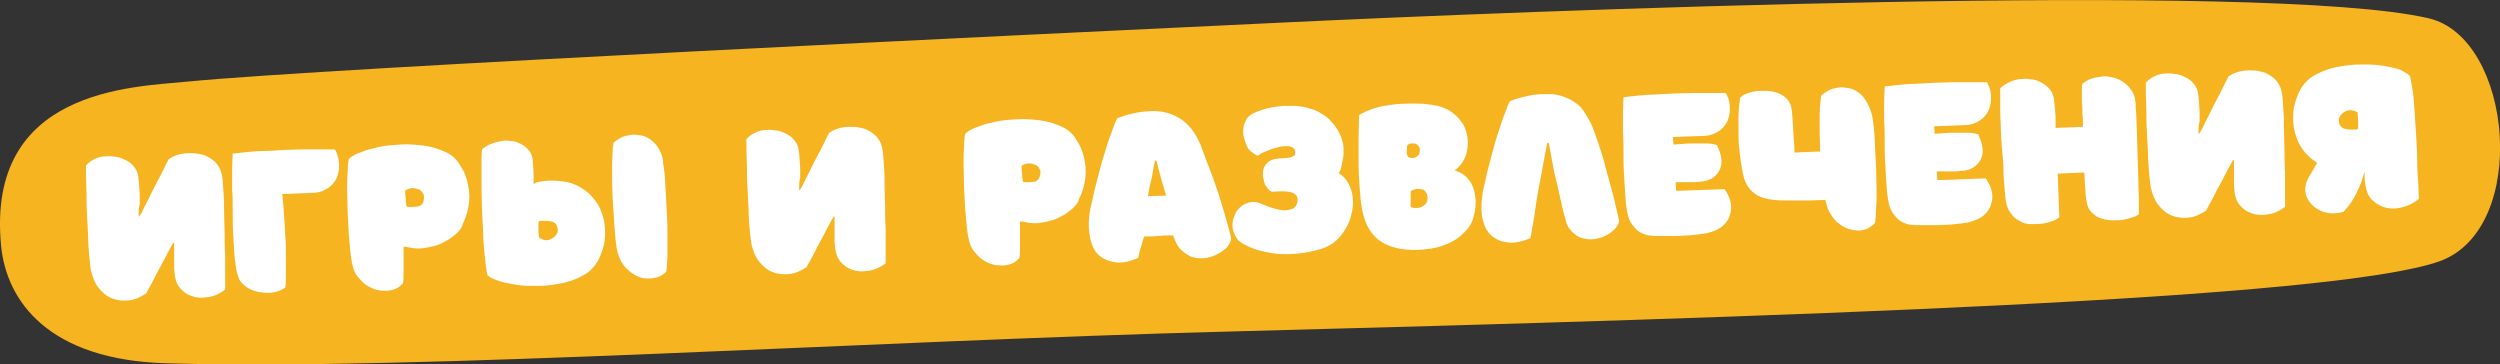
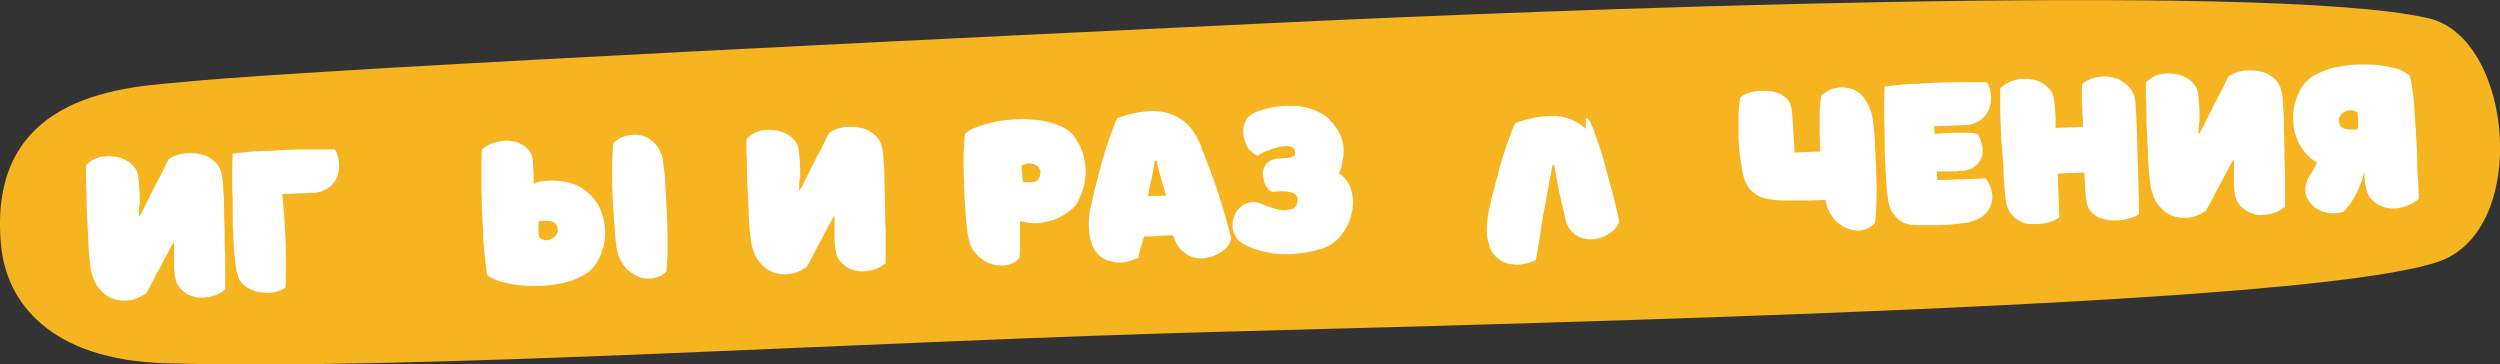
<svg xmlns="http://www.w3.org/2000/svg" id="Слой_1" x="0px" y="0px" viewBox="0 0 465.2 67.8" style="enable-background:new 0 0 465.2 67.8;" xml:space="preserve">
  <rect x="0" y="0" width="465.2" height="67.8" fill="#333333" stroke="none" />
  <style type="text/css"> .st0{fill:#F6B421;} .st1{enable-background:new ;} .st2{fill:#FFFFFF;} </style>
  <g id="Слой_2_1_">
    <g id="Слой_1-2">
      <g>
        <path class="st0" d="M34.7,15.2c26.6-2.6,159.8-8.9,203.9-11s183.3-7.8,213.3-0.8c15.7,3.6,18.9,39.1,2.1,45.2 C434.1,55.7,331.6,59,228.4,61.7C162.7,63.4,77.6,69,31,67.6C9.1,67,1.2,56.1,0.2,45.7C-2.6,16.6,24.6,16.2,34.7,15.2z" />
      </g>
      <g class="st1">
        <path class="st2" d="M25.8,40.3l0.1,0c0-0.1,0.1-0.2,0.2-0.3c0.1-0.1,0.1-0.2,0.2-0.3c0.4-0.9,0.9-1.8,1.4-2.8 c0.5-1,0.9-1.9,1.4-2.8c0.5-0.9,0.9-1.7,1.3-2.5c0.4-0.8,0.7-1.5,1-2c0.5-0.3,1-0.6,1.7-0.8c0.7-0.2,1.3-0.3,2.1-0.3 c0.7,0,1.4,0,2.1,0.2c0.7,0.1,1.3,0.4,1.9,0.8c0.6,0.4,1.1,0.8,1.5,1.5c0.4,0.6,0.6,1.4,0.7,2.3c0.1,0.7,0.1,1.6,0.2,2.7 c0.1,1.1,0.1,2.3,0.1,3.5c0,1.3,0.1,2.6,0.1,3.9c0,1.4,0,2.7,0.1,4c0,1.3,0,2.5,0,3.6c0,1.1,0,2.1,0,2.9 c-1.1,0.8-2.2,1.3-3.3,1.4c-1.1,0.2-2.1,0.1-2.9-0.2c-0.9-0.3-1.6-0.8-2.2-1.5c-0.6-0.7-0.9-1.6-1-2.6c0-0.4-0.1-0.8-0.1-1.1 s0-0.7,0-1.1c0-0.4,0-0.9,0-1.5c0-0.6,0-1.2,0-2.1c0,0-0.1,0-0.1,0c0,0-0.1,0-0.1,0c0,0.1-0.1,0.2-0.1,0.2c0,0.1-0.1,0.2-0.1,0.2 c-0.1,0.2-0.3,0.5-0.5,0.9c-0.2,0.4-0.5,0.9-0.8,1.5c-0.3,0.6-0.6,1.2-1,1.9c-0.4,0.7-0.7,1.3-1,1.9c-0.3,0.6-0.6,1.2-0.9,1.7 c-0.3,0.5-0.5,0.9-0.6,1.1c-1.1,0.7-2.1,1.2-3.3,1.3c-1.1,0.1-2.1,0-3.1-0.4c-1-0.4-1.8-1.1-2.5-2c-0.7-0.9-1.1-2-1.4-3.3 c-0.1-0.7-0.2-1.6-0.3-2.7c-0.1-1.1-0.2-2.3-0.2-3.6c-0.1-1.3-0.1-2.6-0.2-4c-0.1-1.4-0.1-2.6-0.1-3.8c0-1.2-0.1-2.3-0.1-3.2 c0-1,0-1.7,0-2.1c0.4-0.5,1-0.9,1.6-1.2c0.6-0.3,1.3-0.5,2-0.5c0.7-0.1,1.4,0,2.1,0.1c0.7,0.1,1.3,0.4,1.9,0.7 c0.6,0.3,1,0.7,1.4,1.2c0.4,0.5,0.6,1,0.7,1.6c0.1,0.7,0.2,1.4,0.2,1.9s0.1,1.1,0.1,1.6c0,0.5,0,1.1,0,1.8 C25.8,38.7,25.8,39.4,25.8,40.3z" />
        <path class="st2" d="M43.9,49.7c-0.1-0.6-0.2-1.5-0.3-2.5c-0.1-1.1-0.1-2.3-0.2-3.6c-0.1-1.3-0.1-2.7-0.1-4.1 c0-1.4,0-2.9-0.1-4.2c0-1.4,0-2.6,0-3.8c0-1.2,0.1-2.1,0.1-2.9c0.7-0.1,1.6-0.2,2.6-0.3c1-0.1,2.1-0.2,3.2-0.2s2.3-0.1,3.6-0.2 c1.2,0,2.4-0.1,3.6-0.1c1.2,0,2.3,0,3.3,0c1,0,2,0,2.7,0c0.2,0.2,0.3,0.6,0.5,1.1c0.2,0.5,0.2,1,0.3,1.6c0,0.6,0,1.2-0.2,1.8 c-0.1,0.6-0.4,1.2-0.8,1.7c-0.4,0.5-0.9,1-1.6,1.3c-0.7,0.4-1.5,0.6-2.6,0.6l-5.4,0.2c0.1,0.4,0.1,1,0.2,1.8 c0.1,0.8,0.1,1.8,0.2,2.8s0.1,2.2,0.2,3.4c0.1,1.2,0.1,2.4,0.1,3.5c0,1.2,0,2.3,0,3.3c0,1,0,1.9-0.1,2.6 c-0.4,0.3-0.8,0.5-1.4,0.7c-0.6,0.2-1.2,0.3-1.8,0.3c-0.6,0-1.3-0.1-2-0.2c-0.7-0.2-1.3-0.4-1.9-0.8c-0.6-0.4-1.1-0.9-1.5-1.5 C44.3,51.4,44,50.6,43.9,49.7z" />
-         <path class="st2" d="M84.4,43.9c-1,0.8-2,1.3-3,1.7c-1,0.3-2,0.5-2.8,0.6c-0.9,0.1-1.6,0-2.2-0.1s-0.9-0.2-1-0.2c0,0,0,0-0.1,0 c0,0,0,0-0.1,0c0,0,0,0-0.1,0c0,0,0,0,0,0.1c0,0.1,0,0.4,0,0.8c0,0.4,0,1,0,1.6s0,1.3,0,2.1c0,0.7,0,1.5-0.1,2.2 c-0.4,0.4-0.8,0.8-1.3,1s-1.1,0.4-1.8,0.4c-0.6,0-1.3,0-1.9-0.2c-0.7-0.2-1.3-0.5-1.9-0.9c-0.6-0.4-1.1-1-1.6-1.6s-0.8-1.5-1-2.5 c-0.1-0.4-0.2-1.1-0.3-2c-0.1-1-0.2-2.1-0.3-3.3c-0.1-1.3-0.1-2.6-0.2-4c0-1.4-0.1-2.8-0.1-4.1c0-1.3,0-2.5,0.1-3.5 c0-1.1,0.1-1.9,0.2-2.4c0.4-0.4,1-0.8,1.8-1.1s1.8-0.7,2.8-0.9c1.1-0.3,2.2-0.5,3.5-0.6c1.3-0.1,2.5-0.2,3.8-0.1 c1.3,0.1,2.5,0.2,3.6,0.5c1.2,0.3,2.2,0.7,3.1,1.2c0.7,0.4,1.4,1,1.9,1.8s1,1.6,1.3,2.5s0.5,1.9,0.6,2.9c0.1,1,0,2-0.2,3 c-0.2,1-0.5,1.9-1,2.9C86,42.4,85.3,43.2,84.4,43.9z M78.9,36.6c0-0.3-0.1-0.5-0.3-0.8c-0.2-0.3-0.5-0.5-0.8-0.6 c-0.3-0.1-0.7-0.2-1.1-0.2c-0.4,0-0.8,0.2-1.3,0.4c0,0.6,0,1,0.1,1.5c0,0.4,0,0.8,0.1,1.3c0,0.1,0,0.1,0.1,0.2 c0.1,0.1,0.1,0.1,0.2,0.1c0.3,0,0.7,0,1,0c0.3,0,0.7-0.1,1-0.1C78.6,38.2,78.9,37.6,78.9,36.6z" />
        <path class="st2" d="M100.5,33.8c0.6-0.1,1.3-0.2,2.2-0.2s1.8,0.1,2.9,0.3c1,0.2,2.1,0.7,3.1,1.4c0.9,0.6,1.6,1.4,2.2,2.2 s1,1.8,1.3,2.8c0.3,1,0.4,2,0.4,3c0,1-0.1,2-0.4,2.9c-0.3,0.9-0.6,1.8-1.1,2.6c-0.5,0.8-1.1,1.4-1.7,1.9c-0.9,0.6-1.9,1.1-3,1.5 c-1.1,0.4-2.3,0.6-3.6,0.8c-1.3,0.2-2.5,0.2-3.8,0.2c-1.3,0-2.4-0.1-3.5-0.3c-1.1-0.2-2.1-0.4-2.9-0.7c-0.8-0.3-1.5-0.6-1.9-1 c-0.1-0.4-0.2-1-0.3-1.8c-0.1-0.8-0.2-1.8-0.3-2.8c-0.1-1.1-0.2-2.2-0.2-3.5c-0.1-1.3-0.1-2.5-0.2-3.8c0-1.3-0.1-2.6-0.1-3.8 s0-2.4,0-3.4s0-1.9,0-2.7c0-0.7,0.1-1.3,0.1-1.6c0.6-0.5,1.2-0.9,1.9-1.1c0.7-0.3,1.4-0.4,2-0.5s1.3,0,2,0.1 c0.6,0.1,1.2,0.4,1.7,0.7s0.9,0.7,1.2,1.1c0.3,0.4,0.5,0.9,0.6,1.4c0.1,1.4,0.2,2.4,0.2,3.2c0,0.7,0,1.2,0,1.4c0,0,0,0.1,0,0.1 l0.1,0l0.1,0C99.6,34,99.9,33.9,100.5,33.8z M101.6,44.7c0.4,0,0.8-0.1,1.1-0.3c0.3-0.2,0.6-0.4,0.8-0.7c0.2-0.3,0.3-0.5,0.3-0.8 c0-1-0.5-1.6-1.3-1.7c-0.3-0.1-0.6-0.1-1-0.1c-0.3,0-0.7,0-1,0c-0.1,0-0.1,0-0.2,0.1c-0.1,0.1-0.1,0.2-0.1,0.2c0,0.5,0,0.9,0,1.3 c0,0.4,0,0.9,0.1,1.5C100.8,44.5,101.2,44.7,101.6,44.7z M122.6,27.7c-0.4-0.7-0.9-1.2-1.5-1.7c-0.6-0.4-1.2-0.7-1.8-0.8 c-0.7-0.1-1.3-0.2-1.9-0.1c-0.6,0.1-1.2,0.2-1.8,0.5c-0.6,0.3-1,0.6-1.4,0.9c-0.1,0.4-0.2,1-0.2,1.7c0,0.7-0.1,1.5-0.1,2.5 c0,0.9,0,1.9,0,3c0,1.1,0.1,2.1,0.1,3.2c0.1,1.1,0.1,2.1,0.2,3.1c0.1,1,0.1,2,0.2,2.8c0.1,0.9,0.1,1.6,0.2,2.2 c0.1,0.6,0.1,1.1,0.2,1.4c0.3,1.5,0.9,2.6,1.7,3.5c0.8,0.8,1.7,1.4,2.6,1.7c0.9,0.3,1.9,0.3,2.8,0.1c0.9-0.2,1.6-0.6,2.1-1.2 c0.1-0.7,0.1-1.7,0.2-2.8c0-1.1,0-2.4,0-3.7c0-1.3,0-2.7-0.1-4s-0.1-2.7-0.2-3.9c-0.1-1.2-0.1-2.4-0.2-3.4 c-0.1-1-0.2-1.7-0.3-2.3C123.4,29.3,123,28.4,122.6,27.7z" />
        <path class="st2" d="M148.7,35.4l0.1,0c0-0.1,0.1-0.2,0.2-0.3c0.1-0.1,0.1-0.2,0.2-0.3c0.4-0.9,0.9-1.8,1.4-2.8 c0.5-1,0.9-1.9,1.4-2.8c0.5-0.9,0.9-1.7,1.3-2.5c0.4-0.8,0.7-1.5,1-2c0.5-0.3,1-0.6,1.7-0.8c0.7-0.2,1.3-0.3,2.1-0.3 c0.7,0,1.4,0,2.1,0.2c0.7,0.1,1.3,0.4,1.9,0.8c0.6,0.4,1.1,0.8,1.5,1.5c0.4,0.6,0.6,1.4,0.7,2.3c0.1,0.7,0.1,1.6,0.2,2.7 c0.1,1.1,0.1,2.3,0.1,3.5c0,1.3,0.1,2.6,0.1,3.9s0,2.7,0.1,4c0,1.3,0,2.5,0,3.6c0,1.1,0,2.1,0,2.9c-1.1,0.8-2.2,1.3-3.3,1.4 c-1.1,0.2-2.1,0.1-2.9-0.2c-0.9-0.3-1.6-0.8-2.2-1.5c-0.6-0.7-0.9-1.6-1-2.6c0-0.4-0.1-0.8-0.1-1.1s0-0.7,0-1.1 c0-0.4,0-0.9,0-1.5s0-1.2,0-2.1c0,0-0.1,0-0.1,0c0,0-0.1,0-0.1,0c0,0.1-0.1,0.2-0.1,0.2c0,0.1-0.1,0.2-0.1,0.2 c-0.1,0.2-0.3,0.5-0.5,0.9c-0.2,0.4-0.5,0.9-0.8,1.5c-0.3,0.6-0.6,1.2-1,1.9c-0.4,0.7-0.7,1.3-1,1.9c-0.3,0.6-0.6,1.2-0.9,1.7 c-0.3,0.5-0.5,0.9-0.6,1.1c-1.1,0.7-2.1,1.2-3.3,1.3c-1.1,0.1-2.1,0-3.1-0.4c-1-0.4-1.8-1.1-2.5-2c-0.7-0.9-1.1-2-1.4-3.3 c-0.1-0.7-0.2-1.6-0.3-2.7c-0.1-1.1-0.2-2.3-0.2-3.6c-0.1-1.3-0.1-2.6-0.2-4c-0.1-1.4-0.1-2.6-0.1-3.8c0-1.2-0.1-2.3-0.1-3.2 c0-1,0-1.7,0-2.1c0.4-0.5,1-0.9,1.6-1.2c0.6-0.3,1.3-0.5,2-0.5c0.7-0.1,1.4,0,2.1,0.1c0.7,0.1,1.3,0.4,1.9,0.7 c0.6,0.3,1,0.7,1.4,1.2c0.4,0.5,0.6,1,0.7,1.6c0.1,0.7,0.2,1.4,0.2,1.9c0,0.5,0.1,1.1,0.1,1.6c0,0.5,0,1.1,0,1.8 C148.7,33.7,148.7,34.5,148.7,35.4z" />
      </g>
      <g class="st1">
        <path class="st2" d="M199.1,39.2c-1,0.8-2,1.3-3,1.7c-1,0.3-2,0.5-2.8,0.6c-0.9,0.1-1.6,0-2.2-0.1s-0.9-0.2-1-0.2c0,0,0,0-0.1,0 c0,0,0,0-0.1,0c0,0,0,0-0.1,0c0,0,0,0,0,0.1c0,0.1,0,0.4,0,0.8c0,0.4,0,1,0,1.6s0,1.3,0,2.1c0,0.7,0,1.5-0.1,2.2 c-0.4,0.4-0.8,0.8-1.3,1s-1.1,0.4-1.8,0.4c-0.6,0-1.3,0-1.9-0.2c-0.7-0.2-1.3-0.5-1.9-0.9c-0.6-0.4-1.1-1-1.6-1.6s-0.8-1.5-1-2.5 c-0.1-0.4-0.2-1.1-0.3-2c-0.1-1-0.2-2.1-0.3-3.3c-0.1-1.3-0.1-2.6-0.2-4c0-1.4-0.1-2.8-0.1-4.1c0-1.3,0-2.5,0.1-3.5 c0-1.1,0.1-1.9,0.2-2.4c0.4-0.4,1-0.8,1.8-1.1s1.8-0.7,2.8-0.9c1.1-0.3,2.2-0.5,3.5-0.6c1.3-0.1,2.5-0.2,3.8-0.1 c1.3,0.1,2.5,0.2,3.6,0.5c1.2,0.3,2.2,0.7,3.1,1.2c0.7,0.4,1.4,1,1.9,1.8s1,1.6,1.3,2.5c0.3,0.9,0.5,1.9,0.6,2.9c0.1,1,0,2-0.2,3 c-0.2,1-0.5,1.9-1,2.9C200.6,37.8,199.9,38.6,199.1,39.2z M193.6,32c0-0.3-0.1-0.5-0.3-0.8c-0.2-0.3-0.5-0.5-0.8-0.6 c-0.3-0.1-0.7-0.2-1.1-0.2c-0.4,0-0.8,0.2-1.3,0.4c0,0.6,0,1,0.1,1.5c0,0.4,0,0.8,0.1,1.3c0,0.1,0,0.1,0.1,0.2 c0.1,0.1,0.1,0.1,0.2,0.1c0.3,0,0.7,0,1,0c0.3,0,0.7-0.1,1-0.1C193.2,33.6,193.6,33,193.6,32z" />
      </g>
      <g class="st1">
        <path class="st2" d="M202.7,40.1c0.1-0.9,0.3-1.9,0.6-3c0.2-1.1,0.5-2.2,0.8-3.4c0.3-1.1,0.6-2.3,0.9-3.4c0.3-1.1,0.7-2.2,1-3.3 c0.3-1,0.7-2,1-2.8c0.3-0.9,0.6-1.6,0.9-2.2c0.6-0.2,1.3-0.5,2.1-0.7c0.8-0.2,1.7-0.4,2.6-0.5c0.9-0.1,1.9-0.2,2.9-0.1 s1.9,0.3,2.8,0.7c0.9,0.4,1.8,0.9,2.6,1.7s1.5,1.7,2.1,3c0.3,0.6,0.6,1.3,0.9,2.2c0.3,0.9,0.7,1.8,1.1,2.9c0.4,1,0.8,2.1,1.2,3.3 c0.4,1.1,0.8,2.3,1.1,3.4c0.4,1.2,0.7,2.3,1,3.4c0.3,1.1,0.6,2.1,0.8,3.1c-0.1,0.5-0.3,1-0.7,1.5c-0.4,0.5-1,0.9-1.7,1.3 c-0.7,0.4-1.4,0.6-2.2,0.8c-0.8,0.1-1.6,0.1-2.4-0.1c-0.8-0.2-1.5-0.7-2.2-1.3c-0.7-0.6-1.2-1.6-1.6-2.8c-0.9,0-1.8,0-2.7,0.1 c-0.9,0.1-1.8,0.1-2.7,0.1c-0.4,1.2-0.8,2.5-1.1,4c-1.7,0.7-3.1,1-4.3,0.8s-2.2-0.6-3-1.3c-0.8-0.7-1.3-1.7-1.6-3 S202.5,41.7,202.7,40.1z M213.6,36.5l3.4-0.1c-0.7-2.2-1.3-4.4-1.8-6.5c-0.1,0-0.2,0-0.3,0c-0.2,1.1-0.4,2.2-0.6,3.3 C214,34.2,213.8,35.4,213.6,36.5z" />
      </g>
      <g class="st1">
        <path class="st2" d="M249.1,32.2c0.8,0.5,1.4,1.2,1.8,1.9c0.4,0.8,0.7,1.6,0.8,2.5c0.1,0.9,0.1,1.8-0.1,2.7 c-0.2,0.9-0.4,1.8-0.9,2.7s-0.9,1.6-1.6,2.3c-0.6,0.7-1.4,1.2-2.2,1.6c-0.6,0.3-1.3,0.5-2.1,0.7c-0.8,0.2-1.7,0.4-2.6,0.5 c-0.9,0.1-1.9,0.2-3,0.2s-2.1-0.1-3.1-0.3c-1-0.2-2-0.4-3-0.8c-1-0.4-1.9-0.8-2.7-1.5c-0.4-0.5-0.7-1.1-0.9-1.7 c-0.2-0.6-0.2-1.2-0.1-1.8c0.1-0.6,0.3-1.1,0.6-1.7c0.3-0.5,0.7-0.9,1.2-1.3c0.5-0.3,1-0.5,1.7-0.6c0.6-0.1,1.3,0.1,2,0.4 c0.9,0.4,1.8,0.7,2.6,0.9c0.8,0.2,1.4,0.3,2,0.2s1-0.2,1.3-0.4c0.3-0.2,0.5-0.6,0.6-1c0.2-0.9-0.1-1.5-0.8-1.8 c-0.7-0.3-2-0.4-3.9-0.2c-0.4-0.2-0.7-0.4-0.9-0.8c-0.3-0.3-0.5-0.7-0.6-1.2c-0.1-0.4-0.2-0.9-0.2-1.4s0.1-0.9,0.3-1.3 c0.2-0.4,0.5-0.7,0.9-1c0.4-0.3,0.9-0.4,1.6-0.5c0.6,0,1.2-0.1,1.6-0.1c0.4,0,0.7-0.1,1-0.2c0.2-0.1,0.4-0.2,0.5-0.3 c0.1-0.1,0.1-0.3,0.1-0.6c0-0.4-0.2-0.7-0.4-0.8c-0.3-0.2-0.6-0.3-1-0.3c-0.4,0-0.9,0-1.4,0.1c-0.5,0.1-1,0.3-1.5,0.4 c-0.5,0.2-1,0.4-1.5,0.6c-0.5,0.2-0.9,0.5-1.2,0.7c-0.4-0.2-0.8-0.5-1.2-0.8s-0.7-0.8-0.9-1.3c-0.2-0.5-0.4-1.1-0.5-1.6 c-0.1-0.6-0.1-1.1,0-1.7c0.1-0.5,0.3-1,0.6-1.5c0.3-0.5,0.8-0.8,1.4-1.1c0.9-0.4,1.8-0.7,2.7-0.9c0.9-0.2,1.8-0.3,2.7-0.4 c0.9,0,1.7,0,2.4,0c0.7,0.1,1.4,0.2,1.9,0.3c1,0.3,2,0.6,2.7,1.1c0.8,0.4,1.4,0.9,1.9,1.5c0.5,0.5,0.9,1.1,1.3,1.7 c0.3,0.6,0.6,1.2,0.7,1.7c0.2,0.6,0.3,1.1,0.3,1.6c0,0.5,0,0.9,0,1.3c-0.1,0.6-0.2,1.1-0.3,1.6C249.6,31.3,249.4,31.8,249.1,32.2 z" />
-         <path class="st2" d="M270.7,31.7c1.2,0.4,2.1,1,2.8,2c0.7,1,1,2.2,1.1,3.7c0,1.3-0.2,2.5-0.6,3.6s-1.2,2-2.1,2.8 c-0.9,0.8-2,1.4-3.4,1.9c-1.3,0.5-2.9,0.7-4.6,0.8c-3.1,0.1-5.5-0.5-7.3-1.8c-1.7-1.3-2.8-3.4-3.2-6.1c-0.2-1-0.3-2.3-0.4-3.7 c-0.1-1.4-0.2-2.9-0.2-4.5c0-1.6,0-3.1,0-4.7s0.1-3,0.1-4.3c0.7-0.4,1.5-0.8,2.4-1.1c0.9-0.3,1.9-0.6,3-0.7 c1.1-0.2,2.1-0.3,3.2-0.3c1.1-0.1,2.2,0,3.2,0c1,0.1,1.9,0.2,2.8,0.4c0.8,0.2,1.5,0.5,2.1,0.8c1.1,0.7,1.9,1.5,2.5,2.4 c0.6,0.9,0.9,1.9,1,2.9c0.1,1,0,2-0.3,3c-0.3,1-0.9,1.8-1.6,2.5c-0.1,0.1-0.1,0.1-0.2,0.2C270.9,31.5,270.8,31.5,270.7,31.7z M262,29.2c0.2,0.1,0.5,0.2,0.7,0.2c0.3,0,0.5,0,0.7-0.1c0.2-0.1,0.4-0.3,0.6-0.5s0.2-0.6,0.2-1c0-0.4-0.2-0.6-0.4-0.8 c-0.2-0.2-0.4-0.3-0.7-0.3s-0.5,0-0.7,0c-0.2,0.1-0.4,0.2-0.5,0.3c-0.1,0.2-0.1,0.6-0.1,1C261.7,28.4,261.8,28.8,262,29.2z M262.5,38.5c0.3,0.2,0.7,0.2,1.1,0.2c0.4,0,0.8-0.1,1.1-0.3c0.4-0.2,0.6-0.4,0.8-0.8c0.1-0.3,0.2-0.7,0.1-1.1 c0-0.4-0.2-0.6-0.4-0.9s-0.5-0.4-0.8-0.4c-0.3,0-0.6-0.1-1,0s-0.7,0.2-0.9,0.4c0,0.5,0,0.9,0,1.4S262.5,38,262.5,38.5z" />
-         <path class="st2" d="M296.1,23.1c0.4,0.9,0.8,2.1,1.3,3.5c0.5,1.5,1,3,1.4,4.7c0.5,1.7,0.9,3.4,1.4,5.1c0.4,1.7,0.8,3.3,1.1,4.7 c-0.1,0.6-0.4,1.1-0.9,1.6c-0.5,0.5-1.1,0.9-1.7,1.2c-0.7,0.3-1.4,0.5-2.1,0.6c-0.8,0.1-1.5,0-2.2-0.2c-0.7-0.2-1.3-0.6-1.9-1.2 c-0.6-0.6-1-1.3-1.2-2.3c-0.4-1.4-0.7-2.7-1-4.1c-0.3-1.4-0.6-2.7-0.9-3.9c-0.3-1.2-0.5-2.4-0.7-3.5c-0.2-1.1-0.4-2-0.5-2.7 l-0.3,0c-0.2,1.1-0.4,2.2-0.6,3.2c-0.2,1.1-0.4,2.2-0.6,3.3c-0.2,1-0.4,2-0.6,3.2c-0.2,1.2-0.4,2.3-0.5,3.3 c-0.2,1.1-0.3,2-0.5,2.9c-0.1,0.9-0.3,1.5-0.3,1.8c-1.6,0.7-3.1,1-4.3,0.8c-1.2-0.1-2.2-0.6-3-1.3s-1.3-1.7-1.6-3 c-0.3-1.2-0.3-2.6-0.1-4.2c0.1-0.9,0.3-1.9,0.6-3c0.2-1.1,0.5-2.2,0.8-3.3c0.3-1.1,0.6-2.3,0.9-3.4c0.3-1.1,0.7-2.2,1-3.2 c0.3-1,0.7-2,1-2.8c0.3-0.9,0.6-1.6,0.9-2.1c0.6-0.2,1.3-0.5,2.2-0.7c0.8-0.2,1.7-0.4,2.6-0.5c0.9-0.1,1.9-0.1,2.9-0.1 c1,0.1,1.9,0.3,2.8,0.7c0.9,0.4,1.8,0.9,2.6,1.7C294.9,20.9,295.5,21.9,296.1,23.1z" />
-         <path class="st2" d="M302.6,38.2c-0.1-0.6-0.1-1.4-0.2-2.4c-0.1-1-0.1-2.1-0.2-3.4s-0.1-2.5-0.1-3.9c0-1.4,0-2.7-0.1-4 c0-1.3,0-2.5,0-3.6s0.1-2,0.1-2.8c0.7-0.1,1.6-0.2,2.6-0.3c1-0.1,2.1-0.2,3.2-0.2c1.1-0.1,2.3-0.1,3.6-0.2c1.2,0,2.4-0.1,3.6-0.1 c1.2,0,2.3,0,3.3,0c1,0,2,0,2.7,0c0.2,0.2,0.3,0.6,0.5,1c0.2,0.5,0.2,1,0.3,1.6c0,0.6,0,1.2-0.2,1.8c-0.1,0.6-0.4,1.2-0.8,1.7 c-0.4,0.5-0.9,1-1.6,1.3c-0.7,0.4-1.5,0.6-2.6,0.6l-5.4,0.2l0.1,1.4c0.4,0,0.9-0.1,1.6-0.1c0.7-0.1,1.4-0.1,2.2-0.1 c0.8,0,1.5,0,2.3,0c0.8,0,1.4,0.1,2,0.3c0.4,0.9,0.7,1.7,0.8,2.5c0.1,0.8,0,1.5-0.3,2.1c-0.3,0.6-0.7,1.1-1.3,1.5 c-0.6,0.4-1.4,0.7-2.4,0.7c-0.3,0-0.6,0.1-0.9,0.1c-0.3,0-0.6,0-0.9,0s-0.7,0-1.1,0c-0.4,0-1,0-1.6,0l0.1,1.6l0.6,0l8.4-0.3 c0.5,0.7,0.9,1.5,1.1,2.3c0.2,0.9,0.2,1.7-0.1,2.5c-0.2,0.8-0.7,1.5-1.4,2.1c-0.7,0.6-1.7,1-2.9,1.3c-0.4,0.1-0.8,0.1-1.4,0.2 s-1.2,0.1-1.9,0.2c-0.7,0-1.4,0.1-2.2,0.1c-0.8,0-1.5,0-2.2,0c-0.7,0-1.3,0-1.9,0c-0.6,0-1-0.1-1.3-0.1c-1.3-0.3-2.2-0.9-2.8-1.8 C303.2,41.3,302.8,40,302.6,38.2z" />
+         <path class="st2" d="M296.1,23.1c0.4,0.9,0.8,2.1,1.3,3.5c0.5,1.5,1,3,1.4,4.7c0.5,1.7,0.9,3.4,1.4,5.1c0.4,1.7,0.8,3.3,1.1,4.7 c-0.1,0.6-0.4,1.1-0.9,1.6c-0.5,0.5-1.1,0.9-1.7,1.2c-0.7,0.3-1.4,0.5-2.1,0.6c-0.8,0.1-1.5,0-2.2-0.2c-0.7-0.2-1.3-0.6-1.9-1.2 c-0.6-0.6-1-1.3-1.2-2.3c-0.3-1.4-0.6-2.7-0.9-3.9c-0.3-1.2-0.5-2.4-0.7-3.5c-0.2-1.1-0.4-2-0.5-2.7 l-0.3,0c-0.2,1.1-0.4,2.2-0.6,3.2c-0.2,1.1-0.4,2.2-0.6,3.3c-0.2,1-0.4,2-0.6,3.2c-0.2,1.2-0.4,2.3-0.5,3.3 c-0.2,1.1-0.3,2-0.5,2.9c-0.1,0.9-0.3,1.5-0.3,1.8c-1.6,0.7-3.1,1-4.3,0.8c-1.2-0.1-2.2-0.6-3-1.3s-1.3-1.7-1.6-3 c-0.3-1.2-0.3-2.6-0.1-4.2c0.1-0.9,0.3-1.9,0.6-3c0.2-1.1,0.5-2.2,0.8-3.3c0.3-1.1,0.6-2.3,0.9-3.4c0.3-1.1,0.7-2.2,1-3.2 c0.3-1,0.7-2,1-2.8c0.3-0.9,0.6-1.6,0.9-2.1c0.6-0.2,1.3-0.5,2.2-0.7c0.8-0.2,1.7-0.4,2.6-0.5c0.9-0.1,1.9-0.1,2.9-0.1 c1,0.1,1.9,0.3,2.8,0.7c0.9,0.4,1.8,0.9,2.6,1.7C294.9,20.9,295.5,21.9,296.1,23.1z" />
        <path class="st2" d="M348.4,21.7c0.1,0.5,0.2,1.3,0.3,2.3s0.2,2.1,0.2,3.3c0.1,1.2,0.1,2.5,0.2,3.8c0,1.3,0.1,2.7,0.1,4 c0,1.3,0,2.5-0.1,3.6c0,1.1-0.1,2.1-0.2,2.8c-0.4,0.4-0.8,0.7-1.3,1c-0.5,0.2-1.1,0.4-1.7,0.4c-0.6,0-1.2-0.1-1.9-0.3 c-0.6-0.2-1.2-0.5-1.8-1c-0.6-0.4-1.1-1-1.5-1.7c-0.5-0.7-0.8-1.6-1-2.6c0,0,0,0,0-0.1c-1,0-2,0.1-2.9,0.1c-0.9,0-1.7,0-2.3,0 c-0.7,0-1.2,0-1.6,0s-0.7,0-0.8,0c-1.3,0-2.4-0.1-3.3-0.3c-0.9-0.2-1.7-0.5-2.3-1c-0.6-0.4-1.1-1-1.5-1.7 c-0.4-0.7-0.6-1.6-0.8-2.6c-0.2-1.2-0.4-2.4-0.5-3.4c-0.1-1-0.2-2.1-0.2-3.1c0-1,0-2.1,0-3.2c0-1.1,0.1-2.4,0.3-3.8 c0.2-0.2,0.5-0.5,1-0.7c0.5-0.2,1.1-0.4,1.8-0.5c0.7-0.1,1.4-0.1,2.1-0.1c0.7,0,1.5,0.2,2.1,0.4s1.2,0.6,1.7,1.1 c0.5,0.5,0.8,1.2,0.9,2c0,0.2,0.1,0.6,0.1,1c0,0.4,0.1,0.9,0.1,1.4c0,0.5,0.1,1.1,0.1,1.7c0,0.6,0.1,1.1,0.1,1.6 c0,0.5,0.1,1,0.1,1.4c0,0.4,0,0.7,0,0.9c0.5,0,1.2-0.1,2-0.1c0.8,0,1.8-0.1,2.8-0.1c0-1.1-0.1-2.1-0.1-3.2c0-1.1,0-2.1,0-3 c0-0.9,0-1.8,0.1-2.5s0.1-1.3,0.2-1.7c0.4-0.4,0.9-0.7,1.4-1c0.6-0.3,1.2-0.4,1.8-0.5c0.6-0.1,1.3,0,1.9,0.1s1.3,0.4,1.8,0.8 c0.6,0.4,1.1,1,1.5,1.7S348.2,20.6,348.4,21.7z" />
        <path class="st2" d="M351.2,36.2c-0.1-0.6-0.1-1.4-0.2-2.4c-0.1-1-0.1-2.1-0.2-3.4s-0.1-2.5-0.1-3.9c0-1.4,0-2.7-0.1-4 c0-1.3,0-2.5,0-3.6c0-1.1,0.1-2,0.1-2.8c0.7-0.1,1.6-0.2,2.6-0.3c1-0.1,2.1-0.2,3.2-0.2c1.1-0.1,2.3-0.1,3.6-0.2 c1.2,0,2.4-0.1,3.6-0.1c1.2,0,2.3,0,3.3,0c1,0,2,0,2.7,0c0.2,0.2,0.3,0.6,0.5,1c0.2,0.5,0.2,1,0.3,1.6c0,0.6,0,1.2-0.2,1.8 c-0.1,0.6-0.4,1.2-0.8,1.7c-0.4,0.5-0.9,1-1.6,1.3c-0.7,0.4-1.5,0.6-2.6,0.6l-5.4,0.2l0.1,1.4c0.4,0,0.9-0.1,1.6-0.1 c0.7-0.1,1.4-0.1,2.2-0.1c0.8,0,1.5,0,2.3,0c0.8,0,1.4,0.1,2,0.3c0.4,0.9,0.7,1.7,0.8,2.5c0.1,0.8,0,1.5-0.3,2.1 c-0.3,0.6-0.7,1.1-1.3,1.5c-0.6,0.4-1.4,0.7-2.4,0.7c-0.3,0-0.6,0.1-0.9,0.1c-0.3,0-0.6,0-0.9,0s-0.7,0-1.1,0s-1,0-1.6,0l0.1,1.6 l0.6,0l8.4-0.3c0.5,0.7,0.9,1.5,1.1,2.3c0.2,0.9,0.2,1.7-0.1,2.5c-0.2,0.8-0.7,1.5-1.4,2.1c-0.7,0.6-1.7,1-2.9,1.3 c-0.4,0.1-0.8,0.1-1.4,0.2c-0.6,0.1-1.2,0.1-1.9,0.2c-0.7,0-1.4,0.1-2.2,0.1c-0.8,0-1.5,0-2.2,0c-0.7,0-1.3,0-1.9,0 c-0.6,0-1-0.1-1.3-0.1c-1.3-0.3-2.2-0.9-2.8-1.8C351.8,39.3,351.4,38,351.2,36.2z" />
        <path class="st2" d="M382.5,23.8l5.1-0.2c0-0.7,0-1.5-0.1-2.3c0-0.8,0-1.6-0.1-2.3c0-0.7,0-1.4,0-2c0-0.6,0-1.1,0.1-1.4 c0.5-0.4,1.1-0.8,1.8-1c0.7-0.2,1.4-0.3,2.1-0.4c0.7,0,1.4,0.1,2.1,0.3c0.7,0.2,1.3,0.5,1.9,1c0.6,0.4,1,1,1.4,1.6 s0.5,1.4,0.6,2.2c0,0.4,0,1,0.1,1.8c0,0.7,0.1,1.6,0.1,2.5c0,0.9,0.1,2,0.1,3.1c0,1.1,0.1,2.2,0.1,3.4c0,1.2,0.1,2.3,0.1,3.5 c0,1.2,0.1,2.3,0.1,3.4c0,0.5,0,1,0,1.5s0,1,0,1.3c-0.2,0.2-0.5,0.5-1.1,0.6c-0.5,0.2-1.1,0.3-1.8,0.5c-0.7,0.1-1.4,0.1-2.1,0.1 s-1.5-0.2-2.1-0.4c-0.7-0.2-1.2-0.6-1.7-1.1c-0.5-0.5-0.8-1.1-0.9-1.9c-0.1-0.3-0.1-0.8-0.2-1.3c0-0.5-0.1-1-0.1-1.6 c0-0.5-0.1-1-0.1-1.5c0-0.5,0-0.9-0.1-1.1l-4.9,0.2l0.3,8.1c-0.2,0.2-0.6,0.5-1.2,0.7c-0.5,0.2-1.2,0.4-1.9,0.5 c-0.7,0.1-1.4,0.1-2.2,0.1c-0.8,0-1.5-0.2-2.1-0.6c-0.7-0.3-1.2-0.8-1.7-1.5s-0.8-1.5-0.9-2.6c-0.1-0.5-0.1-1.2-0.2-2.2 c-0.1-1-0.2-2.1-0.2-3.4s-0.2-2.6-0.3-4c-0.1-1.4-0.2-2.8-0.2-4.2c-0.1-1.4-0.1-2.6-0.1-3.8c0-1.2,0-2.2,0-3 c0.6-0.5,1.2-0.9,1.9-1.2c0.7-0.3,1.4-0.5,2.1-0.5c0.7-0.1,1.4,0,2.1,0.1c0.7,0.1,1.3,0.4,1.8,0.7c0.5,0.3,1,0.7,1.4,1.2 c0.4,0.5,0.6,1.1,0.7,1.8c0.1,0.6,0.1,1.2,0.2,1.7c0,0.6,0.1,1.1,0.1,1.6c0,0.5,0,0.9,0,1.2C382.5,23.5,382.5,23.7,382.5,23.8z" />
        <path class="st2" d="M409.1,24.9l0.1,0c0-0.1,0.1-0.2,0.2-0.3c0.1-0.1,0.1-0.2,0.2-0.3c0.4-0.9,0.9-1.8,1.4-2.8 c0.5-1,0.9-1.9,1.4-2.8c0.5-0.9,0.9-1.7,1.3-2.5c0.4-0.8,0.7-1.5,1-2c0.5-0.3,1-0.6,1.7-0.8c0.7-0.2,1.3-0.3,2.1-0.3 c0.7,0,1.4,0,2.1,0.2c0.7,0.1,1.3,0.4,1.9,0.8c0.6,0.4,1.1,0.8,1.5,1.5c0.4,0.6,0.6,1.4,0.7,2.3c0.1,0.7,0.1,1.6,0.2,2.7 c0.1,1.1,0.1,2.3,0.1,3.5c0,1.3,0.1,2.6,0.1,3.9c0,1.4,0,2.7,0.1,4c0,1.3,0,2.5,0,3.6s0,2.1,0,2.9c-1.1,0.8-2.2,1.3-3.3,1.4 c-1.1,0.2-2.1,0.1-2.9-0.2c-0.9-0.3-1.6-0.8-2.2-1.5c-0.6-0.7-0.9-1.6-1-2.6c0-0.4-0.1-0.8-0.1-1.1s0-0.7,0-1.1 c0-0.4,0-0.9,0-1.5c0-0.6,0-1.2,0-2.1c0,0-0.1,0-0.1,0c0,0-0.1,0-0.1,0c0,0.1-0.1,0.2-0.1,0.2s-0.1,0.2-0.1,0.2 c-0.1,0.2-0.3,0.5-0.5,0.9c-0.2,0.4-0.5,0.9-0.8,1.5c-0.3,0.6-0.6,1.2-1,1.9c-0.4,0.7-0.7,1.3-1,1.9c-0.3,0.6-0.6,1.2-0.9,1.7 c-0.3,0.5-0.5,0.9-0.6,1.1c-1.1,0.7-2.1,1.2-3.3,1.3c-1.1,0.1-2.1,0-3.1-0.4c-1-0.4-1.8-1.1-2.5-2c-0.7-0.9-1.1-2-1.4-3.3 c-0.1-0.7-0.2-1.6-0.3-2.7c-0.1-1.1-0.2-2.3-0.2-3.6c-0.1-1.3-0.1-2.6-0.2-4c-0.1-1.4-0.1-2.6-0.1-3.8c0-1.2-0.1-2.3-0.1-3.2 c0-1,0-1.7,0-2.1c0.4-0.5,1-0.9,1.6-1.2c0.6-0.3,1.3-0.5,2-0.5c0.7-0.1,1.4,0,2.1,0.1c0.7,0.1,1.3,0.4,1.9,0.7 c0.6,0.3,1,0.7,1.4,1.2c0.4,0.5,0.6,1,0.7,1.6c0.1,0.7,0.2,1.4,0.2,1.9s0.1,1.1,0.1,1.6c0,0.5,0,1.1,0,1.8 C409.1,23.2,409.1,24,409.1,24.9z" />
        <path class="st2" d="M448.4,14.1c0.2,0.5,0.3,1.4,0.5,2.5s0.3,2.5,0.4,4c0.1,1.5,0.2,3,0.3,4.7c0.1,1.6,0.2,3.2,0.2,4.8 s0.1,2.9,0.2,4.1c0,1.2,0.1,2.2,0.1,2.8c-0.8,0.7-1.8,1.2-2.8,1.5s-2.1,0.4-3.1,0.2c-1-0.2-1.9-0.7-2.7-1.4 c-0.8-0.7-1.2-1.8-1.4-3.2c-0.1-0.6-0.1-1.1-0.1-1.4c0-0.3,0-0.6,0-0.8c-0.2,0.7-0.4,1.3-0.6,2c-0.3,0.7-0.6,1.4-0.9,2 c-0.3,0.7-0.7,1.3-1.1,1.9c-0.4,0.6-0.9,1.1-1.3,1.6c-0.7,0.2-1.4,0.3-2.1,0.3c-0.7,0-1.4-0.2-2-0.4c-0.6-0.3-1.2-0.6-1.7-1.1 c-0.5-0.5-0.8-1-1.1-1.6c-0.2-0.6-0.3-1.2-0.2-1.9c0.1-0.7,0.4-1.4,0.9-2.2c0.3-0.4,0.5-0.8,0.7-1.2c0.2-0.4,0.4-0.7,0.6-1 c-0.1,0-0.2-0.1-0.3-0.2c-0.1-0.1-0.2-0.1-0.3-0.2c-0.9-0.6-1.6-1.4-2.2-2.2c-0.6-0.9-1-1.8-1.3-2.8c-0.3-1-0.4-2-0.4-3 c0-1,0.1-2,0.4-2.9c0.3-0.9,0.6-1.8,1.1-2.6c0.5-0.8,1.1-1.4,1.7-1.9c0.9-0.6,1.9-1.1,3-1.5c1.1-0.4,2.3-0.6,3.6-0.8 s2.5-0.2,3.8-0.2s2.4,0.1,3.5,0.3s2.1,0.4,2.9,0.7C447.4,13.4,448,13.7,448.4,14.1z M438.7,20.9c-0.4-0.2-0.9-0.4-1.3-0.4 c-0.4,0-0.8,0.1-1.1,0.3c-0.3,0.2-0.6,0.4-0.8,0.7c-0.2,0.3-0.3,0.5-0.3,0.8c0,1,0.5,1.6,1.3,1.7c0.3,0.1,0.6,0.1,1,0.1 s0.7,0,1,0c0,0,0.1,0,0.2-0.1c0.1-0.1,0.1-0.1,0.1-0.2c0-0.5,0-0.9,0-1.3C438.8,21.9,438.7,21.5,438.7,20.9z" />
      </g>
    </g>
  </g>
</svg>